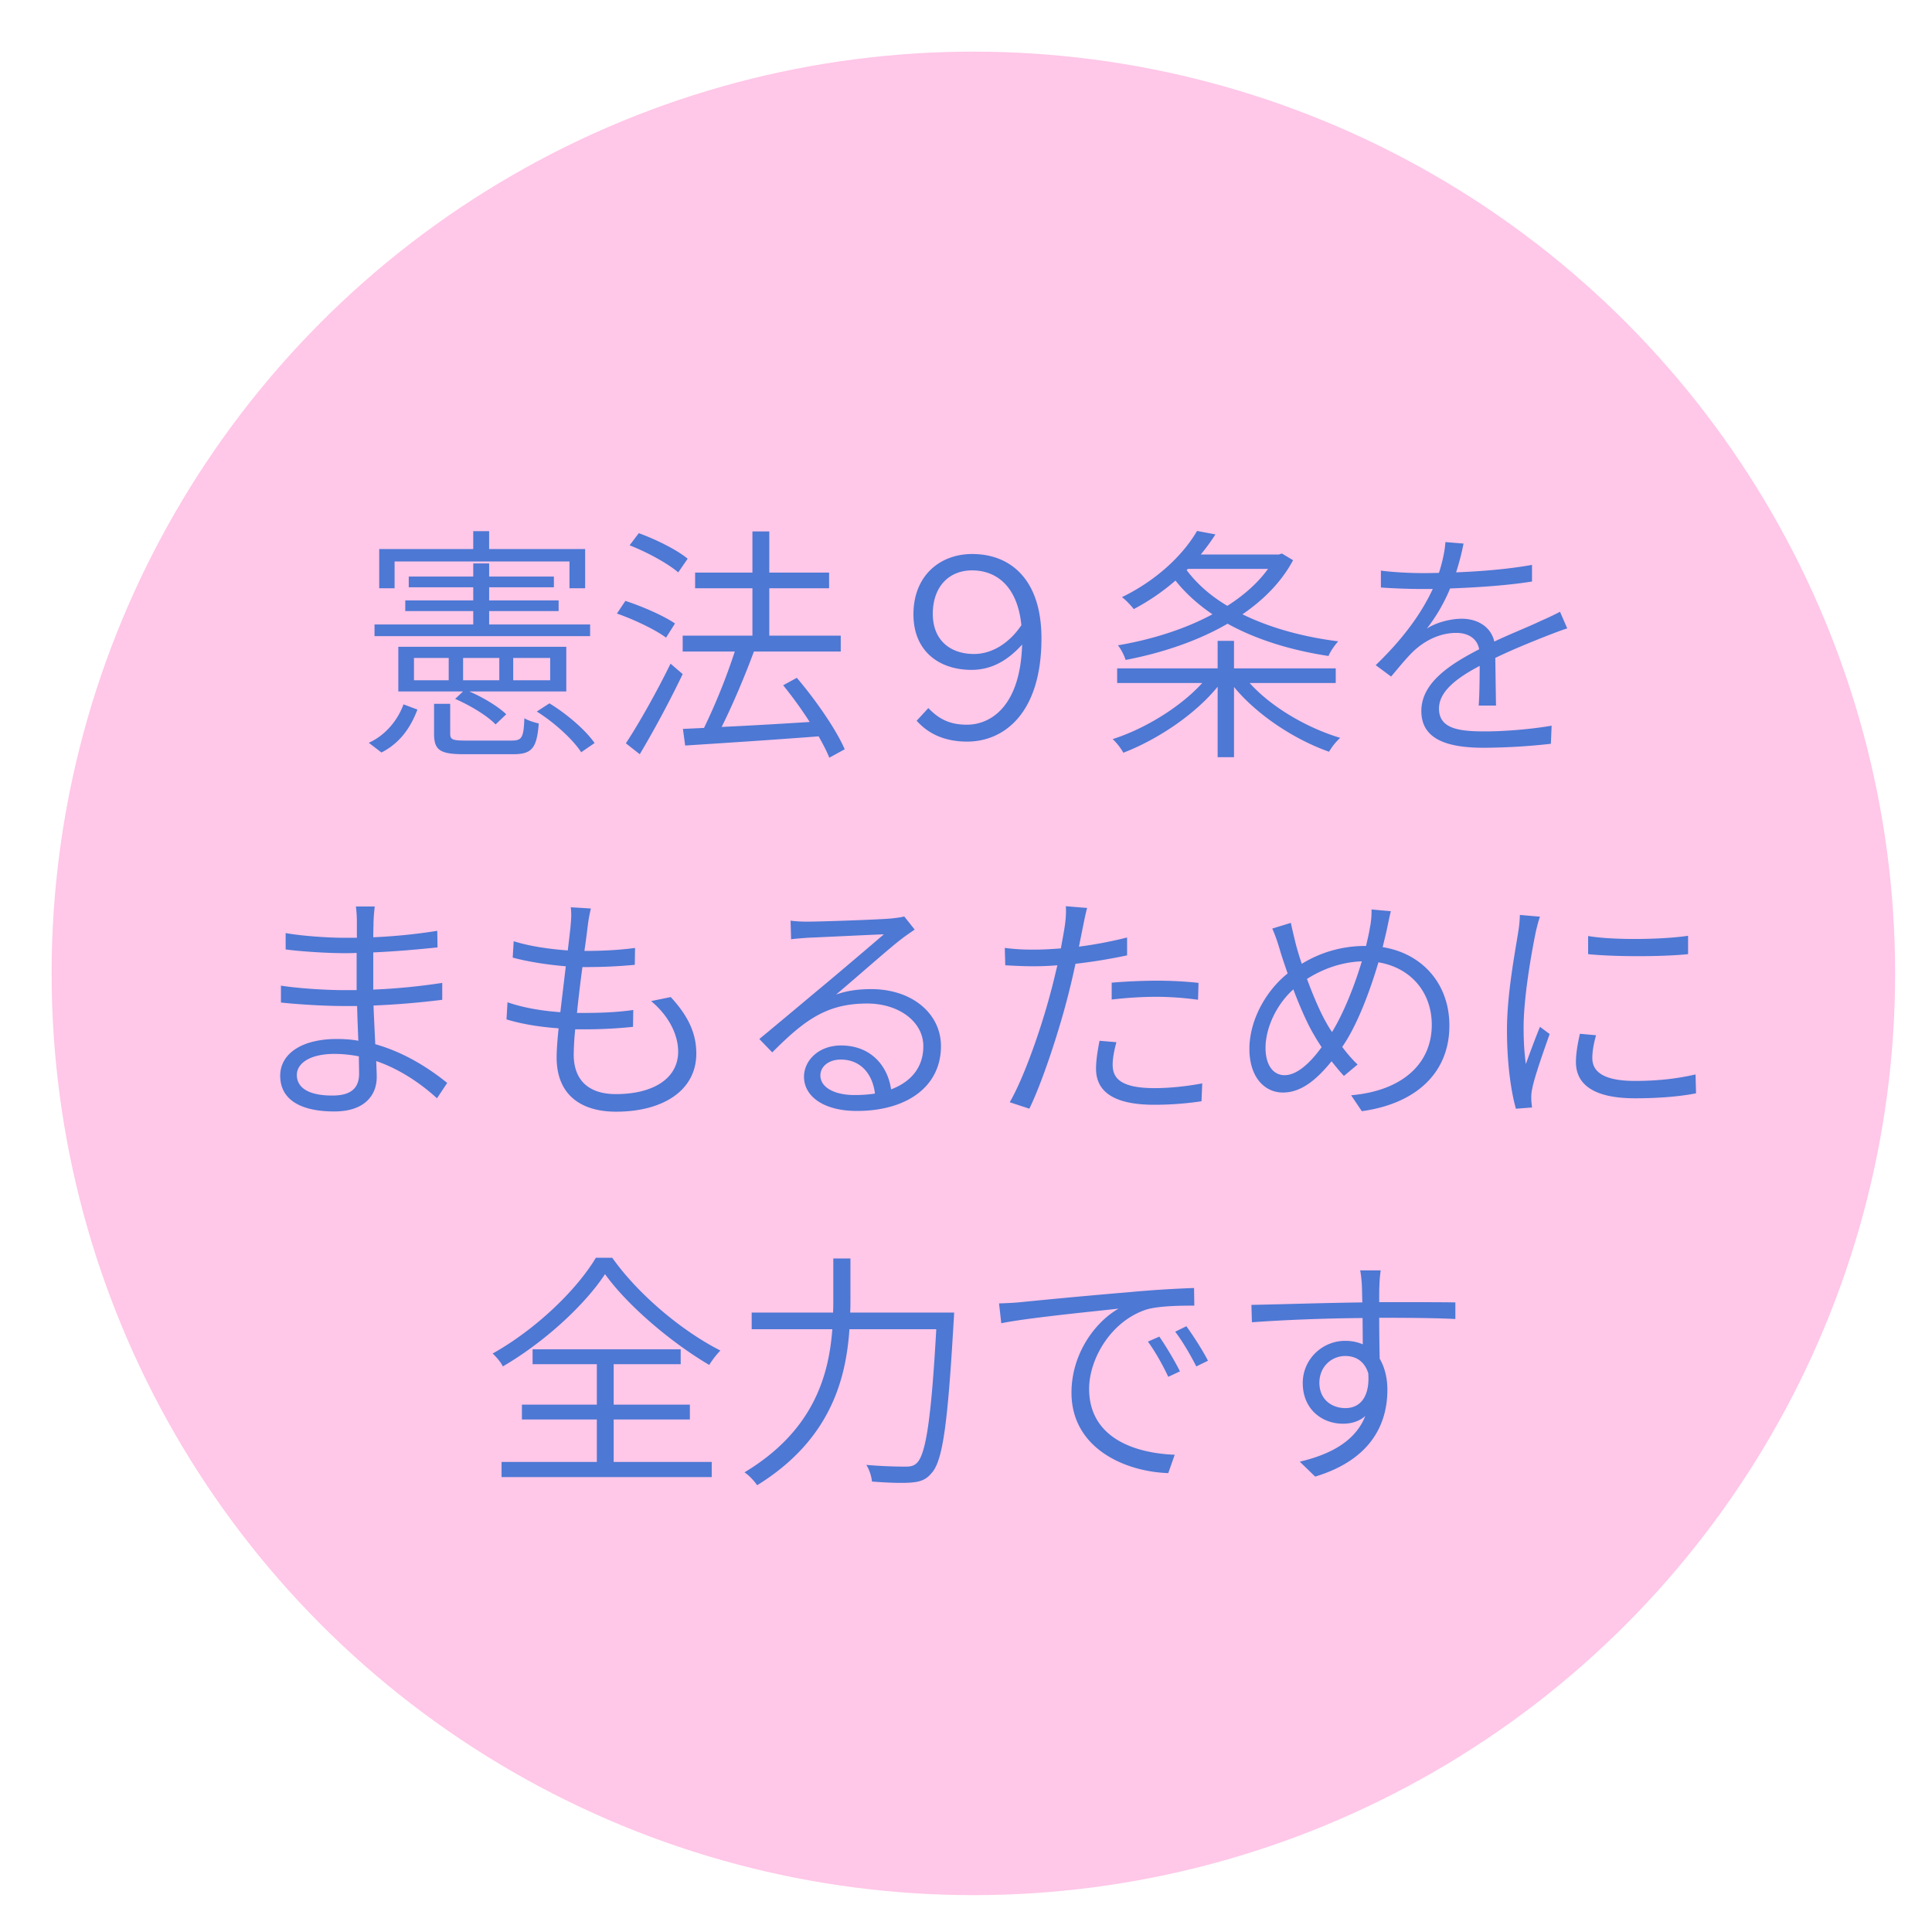
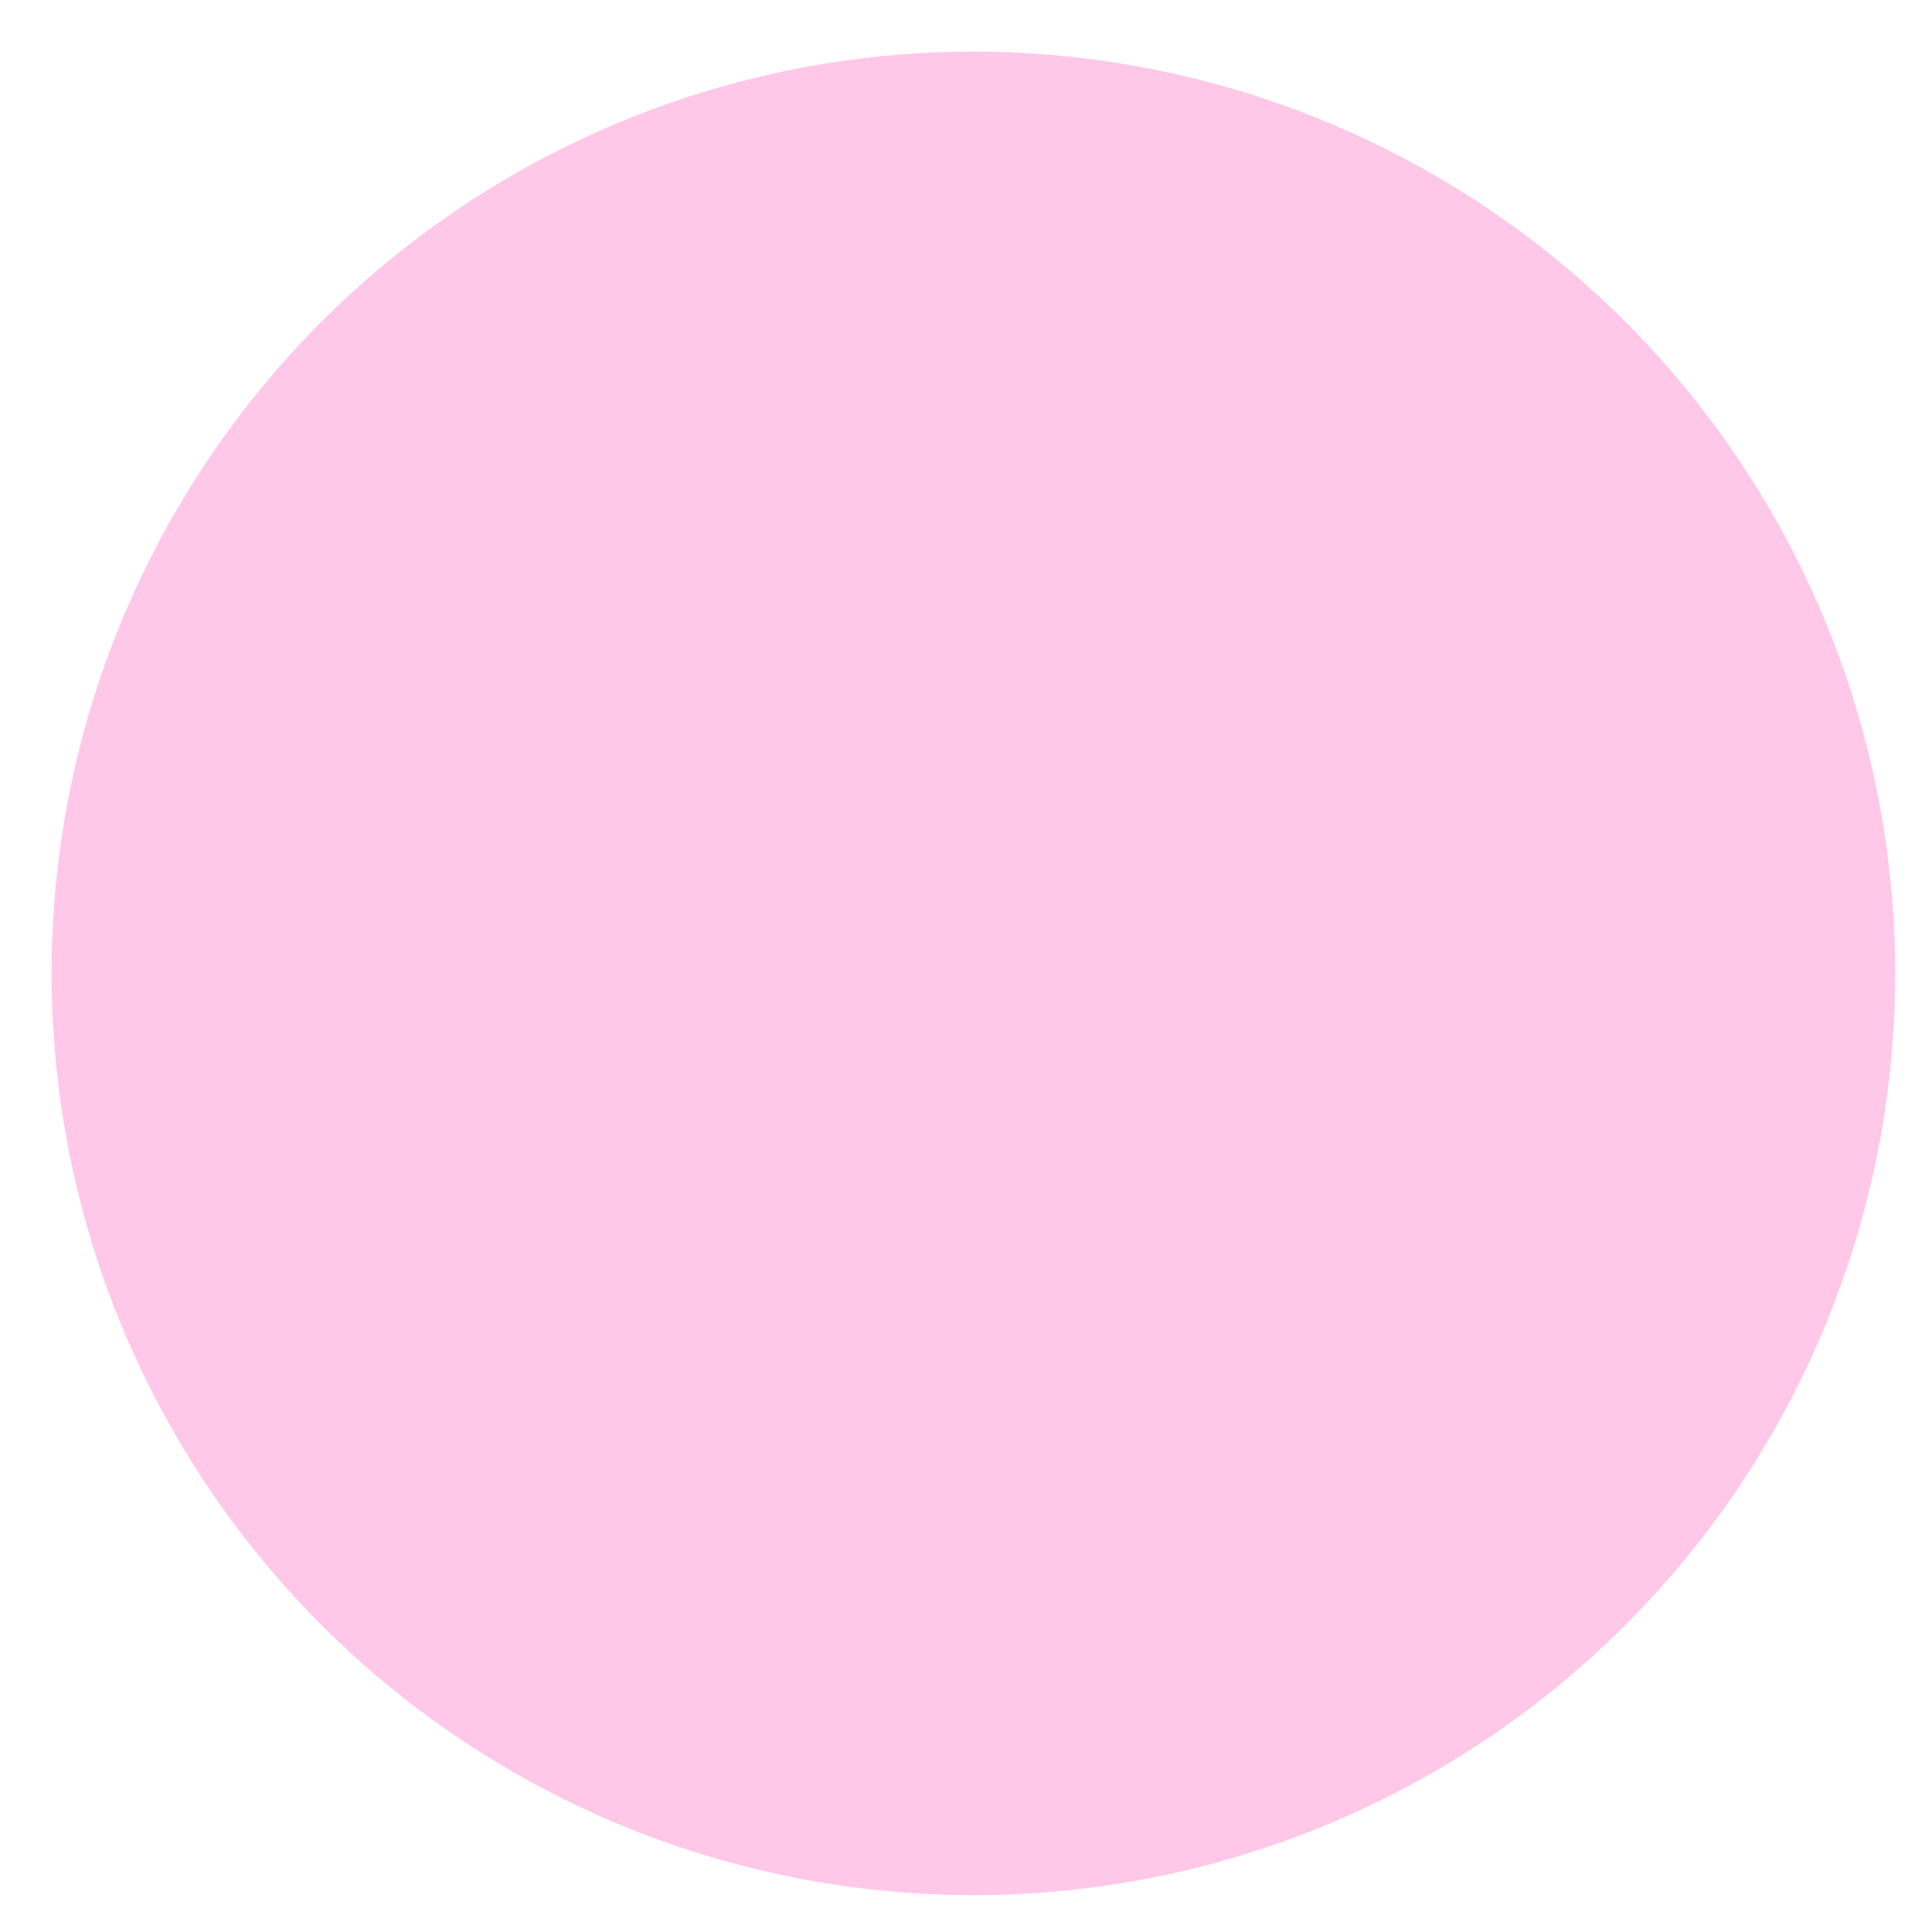
<svg xmlns="http://www.w3.org/2000/svg" width="131" height="131" viewBox="-3.5 -3.5 131 131">
  <circle fill="#FFC7E8" cx="62.5" cy="62.501" r="62.5" />
-   <path fill="#4D78D4" d="M21.507 46.866c1.177-.538 1.968-1.564 2.355-2.607l.941.354c-.437 1.16-1.143 2.253-2.438 2.91l-.858-.657zm15.006-7.233H21.894v-.791h6.695v-.908H23.98v-.724h4.609v-.891h-4.373v-.724h4.373v-.891h1.077v.891h4.391v.724h-4.391v.891h4.711v.724h-4.711v.908h6.847v.791zm-13.257-3.247h-1.043v-2.658h6.375v-1.211h1.077v1.211h6.51v2.658h-1.06v-1.817h-11.86v1.817zm11.642 6.998H28.32c.942.403 1.968 1.026 2.506 1.547l-.723.69c-.555-.589-1.732-1.296-2.742-1.733l.538-.504h-4.391v-3.028h11.389v3.028zm-7.973-2.271h-2.356v1.514h2.356v-1.514zm4.256 5.602c.706 0 .824-.186.874-1.514.236.15.673.285.976.353-.135 1.699-.471 2.086-1.75 2.086h-3.296c-1.649 0-2.053-.269-2.053-1.396v-2.02h1.093v2.02c0 .386.135.471 1.026.471h3.13zm-.825-5.602H27.9v1.514h2.456v-1.514zm3.449 0h-2.507v1.514h2.507v-1.514zm-.051 3.078c1.195.724 2.473 1.834 3.062 2.692l-.908.622c-.555-.858-1.817-2.019-3.011-2.759l.857-.555zM41.663 39.734c-.723-.538-2.17-1.229-3.331-1.632l.572-.858c1.143.371 2.607 1.009 3.364 1.532l-.605.958zM38.937 46.9c.858-1.295 2.104-3.499 3.029-5.4l.824.707a71.388 71.388 0 0 1-2.91 5.434l-.943-.741zm3.55-11.59c-.707-.606-2.12-1.38-3.297-1.834l.623-.824c1.161.421 2.59 1.127 3.314 1.733l-.64.925zm10.245 12.566c-.168-.422-.42-.909-.724-1.448-3.281.253-6.712.471-9.05.623l-.152-1.127 1.431-.067a41.705 41.705 0 0 0 2.086-5.181H42.79v-1.077h4.728v-3.213h-3.886v-1.06h3.886v-2.793h1.144v2.793h4.055v1.06h-4.055v3.213h4.845v1.077h-5.888c-.605 1.649-1.447 3.633-2.188 5.114 1.784-.083 3.886-.202 5.972-.336a28.476 28.476 0 0 0-1.799-2.489l.925-.505c1.279 1.497 2.674 3.516 3.247 4.845l-1.044.571zM59.447 44.512c.74.773 1.497 1.127 2.608 1.127 1.664 0 3.633-1.295 3.75-5.434-.925 1.026-2.018 1.716-3.432 1.716-2.153 0-3.936-1.228-3.936-3.768 0-2.607 1.782-4.088 3.986-4.088 2.557 0 4.693 1.682 4.693 5.72 0 5.097-2.557 6.999-5.029 6.999-1.649 0-2.708-.606-3.433-1.414l.793-.858zm6.308-5.619c-.253-2.557-1.615-3.718-3.349-3.718-1.53 0-2.657 1.076-2.657 2.944 0 1.833 1.228 2.725 2.792 2.725 1.263 0 2.423-.774 3.214-1.951zM81.233 42.812c1.464 1.632 3.887 3.045 6.141 3.718a4.015 4.015 0 0 0-.757.942c-2.339-.824-4.879-2.489-6.444-4.39v4.76h-1.11v-4.777c-1.563 1.917-4.121 3.6-6.393 4.474a4.13 4.13 0 0 0-.723-.925c2.171-.69 4.593-2.17 6.072-3.802h-5.77v-.992h6.813v-1.868h1.11v1.868h6.898v.992h-5.837zm2.945-8.327c-.791 1.48-2.002 2.691-3.433 3.668 1.852.908 4.072 1.53 6.494 1.833-.235.253-.539.69-.657.993-2.557-.387-4.894-1.11-6.846-2.188-2.086 1.211-4.542 2.003-6.914 2.457-.084-.286-.319-.757-.521-.992 2.187-.371 4.476-1.06 6.409-2.103-.959-.656-1.816-1.414-2.506-2.288a14.919 14.919 0 0 1-2.827 1.934c-.201-.251-.555-.64-.806-.807 2.488-1.211 4.222-2.978 5.096-4.492l1.245.236c-.286.454-.622.908-.992 1.362h5.299l.201-.067.758.454zm-7.218.673c.707.941 1.632 1.75 2.759 2.422 1.111-.707 2.069-1.547 2.76-2.507h-5.434l-.085.085zM96.763 44.343c.051-.657.067-1.801.067-2.692-1.598.842-2.759 1.75-2.759 2.894 0 1.379 1.38 1.548 3.112 1.548 1.279 0 3.062-.135 4.525-.387l-.051 1.227a42.64 42.64 0 0 1-4.525.27c-2.338 0-4.257-.488-4.257-2.49 0-1.934 1.969-3.18 3.921-4.189-.135-.74-.757-1.11-1.548-1.11-1.127 0-2.137.521-2.91 1.245-.471.454-.959 1.06-1.514 1.716l-1.043-.774c2.22-2.137 3.28-3.902 3.869-5.164h-.792c-.706 0-1.8-.034-2.725-.102v-1.144c.891.118 2.052.168 2.793.168.369 0 .74 0 1.144-.017.235-.741.403-1.497.437-2.086l1.229.101a17.2 17.2 0 0 1-.505 1.951c1.732-.067 3.549-.219 5.147-.505v1.127c-1.666.269-3.734.403-5.553.471a11.843 11.843 0 0 1-1.58 2.726c.622-.42 1.615-.673 2.372-.673 1.076 0 1.984.555 2.203 1.547 1.212-.572 2.272-.976 3.18-1.413a17.92 17.92 0 0 0 1.278-.606l.489 1.127c-.389.118-.943.336-1.381.504-.976.387-2.203.875-3.498 1.497.017.959.033 2.406.05 3.23h-1.175zM26.131 70.97c-.976-.892-2.405-1.936-4.121-2.524.017.455.034.824.034 1.094 0 1.111-.708 2.322-2.877 2.322-2.354 0-3.667-.842-3.667-2.423 0-1.479 1.446-2.49 3.835-2.49.505 0 .993.033 1.463.119-.033-.792-.067-1.633-.084-2.355h-.959c-1.161 0-2.994-.103-4.205-.236v-1.145c1.144.185 3.078.304 4.222.304h.909v-2.523c-.27.017-.555.017-.841.017-1.178 0-2.978-.118-3.971-.253v-1.11c.993.186 2.827.32 3.954.32h.875v-1.145a8.24 8.24 0 0 0-.066-.976h1.278c-.034.286-.067.589-.084 1.094 0 .202-.017.555-.017.992a37.95 37.95 0 0 0 4.34-.437l.017 1.126c-1.362.135-2.792.27-4.357.337v2.523a42.74 42.74 0 0 0 4.677-.455v1.145a56.037 56.037 0 0 1-4.66.389c.033.892.084 1.816.118 2.622 2.221.624 3.937 1.869 4.879 2.625l-.692 1.043zm-5.298-2.844a8.84 8.84 0 0 0-1.649-.167c-1.665 0-2.557.639-2.557 1.428 0 .791.673 1.397 2.406 1.397.976 0 1.816-.286 1.816-1.48.001-.303-.016-.723-.016-1.178zM41.98 64.106c1.145 1.244 1.733 2.405 1.733 3.835 0 2.473-2.22 3.937-5.45 3.937-2.188 0-4.02-.992-4.02-3.684 0-.472.05-1.161.134-1.969-1.244-.086-2.506-.286-3.533-.605l.067-1.161c1.11.387 2.388.589 3.583.673.118-1.009.252-2.104.37-3.112-1.193-.101-2.54-.302-3.6-.589l.068-1.11c1.06.337 2.438.538 3.667.623.084-.724.168-1.345.202-1.817.034-.37.051-.723 0-1.109l1.363.083a10.89 10.89 0 0 0-.202 1.094 65.113 65.113 0 0 1-.236 1.783h.017c1.279 0 2.423-.067 3.416-.202l-.017 1.144a34.67 34.67 0 0 1-3.416.152h-.135a100.21 100.21 0 0 0-.37 3.111h.336c1.144 0 2.305-.033 3.482-.2l-.017 1.142a31.132 31.132 0 0 1-3.314.169h-.606a19.04 19.04 0 0 0-.101 1.717c0 1.631.909 2.675 2.86 2.675 2.557 0 4.222-1.077 4.222-2.877 0-1.111-.589-2.389-1.833-3.431l1.33-.272zM58.52 59.53c-.286.202-.639.438-.875.623-.807.605-3.129 2.674-4.458 3.785.791-.286 1.598-.37 2.388-.37 2.759 0 4.727 1.647 4.727 3.869 0 2.708-2.27 4.391-5.703 4.391-2.254 0-3.583-.991-3.583-2.321 0-1.094.992-2.119 2.506-2.119 2.069 0 3.179 1.428 3.398 2.978 1.379-.522 2.187-1.516 2.187-2.928 0-1.666-1.666-2.894-3.802-2.894-2.776 0-4.273 1.144-6.443 3.313l-.875-.908c1.414-1.161 3.567-2.978 4.542-3.785.925-.773 3.044-2.573 3.903-3.313-.892.033-4.357.202-5.215.236-.37.034-.723.05-1.077.101l-.034-1.262c.354.051.808.067 1.127.067.858 0 4.862-.135 5.737-.219.454-.05.672-.084.841-.135l.709.891zm-2.692 11.12c-.168-1.363-.992-2.306-2.322-2.306-.79 0-1.379.455-1.379 1.075 0 .844 1.009 1.33 2.304 1.33.505.001.96-.032 1.397-.099zM72.922 61.279c-1.11.236-2.321.438-3.499.571a53.245 53.245 0 0 1-.521 2.221c-.605 2.373-1.733 5.821-2.607 7.604l-1.329-.437c.992-1.717 2.153-5.082 2.775-7.452.151-.556.303-1.196.454-1.835-.589.05-1.127.067-1.614.067-.724 0-1.313-.034-1.918-.067l-.033-1.178c.773.101 1.379.118 1.984.118.555 0 1.161-.034 1.817-.084.117-.639.218-1.177.269-1.531.067-.454.101-.976.067-1.329l1.446.117c-.102.354-.219.96-.285 1.279l-.271 1.346a28.204 28.204 0 0 0 3.265-.622v1.212zm-.724 5.888c-.151.556-.253 1.077-.253 1.514 0 .809.37 1.6 2.844 1.6 1.077 0 2.237-.136 3.229-.321l-.05 1.211c-.892.136-2.002.238-3.197.238-2.59 0-3.953-.792-3.953-2.441 0-.589.102-1.194.236-1.899l1.144.098zm-.319-4.037a39.387 39.387 0 0 1 3.012-.135c.976 0 1.984.051 2.875.15l-.033 1.145a21.065 21.065 0 0 0-2.792-.202c-1.026 0-2.053.068-3.062.186V63.13zM90.807 58.285c-.102.387-.202.925-.27 1.228-.084.387-.185.791-.286 1.21 2.675.421 4.525 2.475 4.525 5.316 0 3.282-2.355 5.315-5.938 5.805l-.724-1.078c3.449-.303 5.468-2.119 5.468-4.777 0-2.202-1.413-3.869-3.617-4.238-.639 2.17-1.514 4.389-2.456 5.735.337.455.689.858 1.043 1.194l-.926.775c-.285-.303-.555-.642-.84-.994-1.01 1.246-2.053 2.119-3.297 2.119-1.246 0-2.272-1.042-2.272-2.959 0-1.901 1.077-3.904 2.591-5.115-.185-.538-.37-1.076-.521-1.581-.15-.521-.336-1.06-.521-1.463l1.262-.386c.085.42.219.975.336 1.447.102.386.236.84.404 1.328a8.189 8.189 0 0 1 4.356-1.21c.102-.438.203-.858.27-1.279.068-.303.118-.824.102-1.195l1.311.118zm-4.695 9.219c-.151-.236-.319-.487-.471-.758-.454-.739-.976-1.917-1.446-3.162-1.16 1.042-1.885 2.625-1.885 3.97 0 1.145.505 1.85 1.296 1.85.858-.001 1.766-.874 2.506-1.9zm.707-1.025c.723-1.178 1.48-2.979 2.019-4.795-1.329.05-2.574.471-3.717 1.192.419 1.145.907 2.272 1.294 2.944.118.22.253.439.404.659zM100.919 58.655c-.102.27-.219.741-.287 1.043-.336 1.631-.823 4.526-.823 6.442 0 .894.033 1.6.151 2.508.286-.791.672-1.833.959-2.524l.656.489c-.404 1.144-1.026 2.894-1.178 3.685a2.688 2.688 0 0 0-.067.723c0 .186.033.405.051.572l-1.094.084c-.337-1.194-.606-3.095-.606-5.35 0-2.439.556-5.299.773-6.695a8.28 8.28 0 0 0 .102-1.094l1.363.117zm3.802 8.04c-.169.605-.253 1.094-.253 1.549 0 .757.505 1.548 2.877 1.548 1.497 0 2.793-.136 4.122-.438l.033 1.279c-1.026.203-2.438.337-4.139.337-2.775 0-4.004-.925-4.004-2.456 0-.589.118-1.246.27-1.919l1.094.1zm6.24-6.744v1.245c-1.749.184-5.013.184-6.778 0v-1.229c1.765.303 5.13.235 6.778-.016zM38.012 81.781c1.732 2.458 4.71 4.964 7.334 6.292a5.84 5.84 0 0 0-.757.977c-2.573-1.516-5.534-4.021-7.065-6.157-1.346 2.053-4.071 4.594-6.931 6.258-.117-.27-.438-.64-.689-.875 2.893-1.614 5.686-4.289 6.999-6.494h1.109zm.1 13.846h6.646v1.027H30.509v-1.027h6.46V92.75h-5.081v-1.009h5.081V89h-4.357v-1.011h10.042V89h-4.543v2.741h5.166v1.009h-5.166v2.877zM61.196 85.5s-.018.453-.034.605c-.403 6.98-.74 9.455-1.497 10.279-.371.453-.757.589-1.38.639-.555.051-1.615.017-2.658-.066-.034-.319-.169-.808-.387-1.128a33.03 33.03 0 0 0 2.658.117c.353 0 .572-.05.773-.252.606-.589.976-2.995 1.313-9.066h-5.888c-.236 3.499-1.363 7.552-6.258 10.58-.185-.286-.589-.706-.858-.875 4.644-2.792 5.72-6.511 5.956-9.705h-5.468V85.5h5.518c.017-.303.017-.572.017-.857v-2.811h1.161v2.811c0 .285 0 .555-.017.857h7.049zM65.706 84.794c1.026-.102 4.256-.421 7.317-.674a75.468 75.468 0 0 1 4.441-.286l.017 1.194c-.958 0-2.423.017-3.263.27-2.44.808-3.87 3.397-3.87 5.366 0 3.347 3.112 4.374 5.804 4.475l-.437 1.246c-2.994-.103-6.562-1.716-6.562-5.451 0-2.642 1.598-4.794 3.196-5.703-1.464.168-6.174.623-7.957.992l-.151-1.345c.64-.019 1.146-.05 1.465-.084zm10.8 4.692l-.79.369c-.371-.789-.875-1.697-1.38-2.387l.773-.338c.387.557 1.026 1.6 1.397 2.356zm1.901-.722l-.791.387c-.403-.79-.909-1.664-1.43-2.355l.757-.37c.405.554 1.077 1.582 1.464 2.338zM90.017 85.854c0 .975.017 2.019.033 2.774.337.572.522 1.297.522 2.104 0 2.27-1.061 4.728-4.896 5.889l-1.043-1.011c2.289-.539 3.819-1.514 4.442-3.097-.405.355-.926.522-1.515.522-1.431 0-2.726-.992-2.726-2.759 0-1.616 1.329-2.86 2.877-2.86.454 0 .84.086 1.194.236l-.015-1.782c-2.54.017-5.418.134-7.503.286l-.034-1.178c1.851-.033 4.98-.136 7.521-.167-.018-.506-.018-.944-.034-1.194-.017-.321-.067-.809-.117-.978h1.396a8.42 8.42 0 0 0-.085.96c-.017.284-.017.706-.017 1.194h.354c2.086 0 4.055 0 4.811.018v1.125c-.925-.05-2.404-.083-4.827-.083h-.338zm-.742 3.751c-.269-.825-.856-1.161-1.563-1.161-.908 0-1.75.706-1.75 1.816 0 1.109.809 1.717 1.767 1.717 1.026.001 1.665-.808 1.546-2.372z" />
</svg>